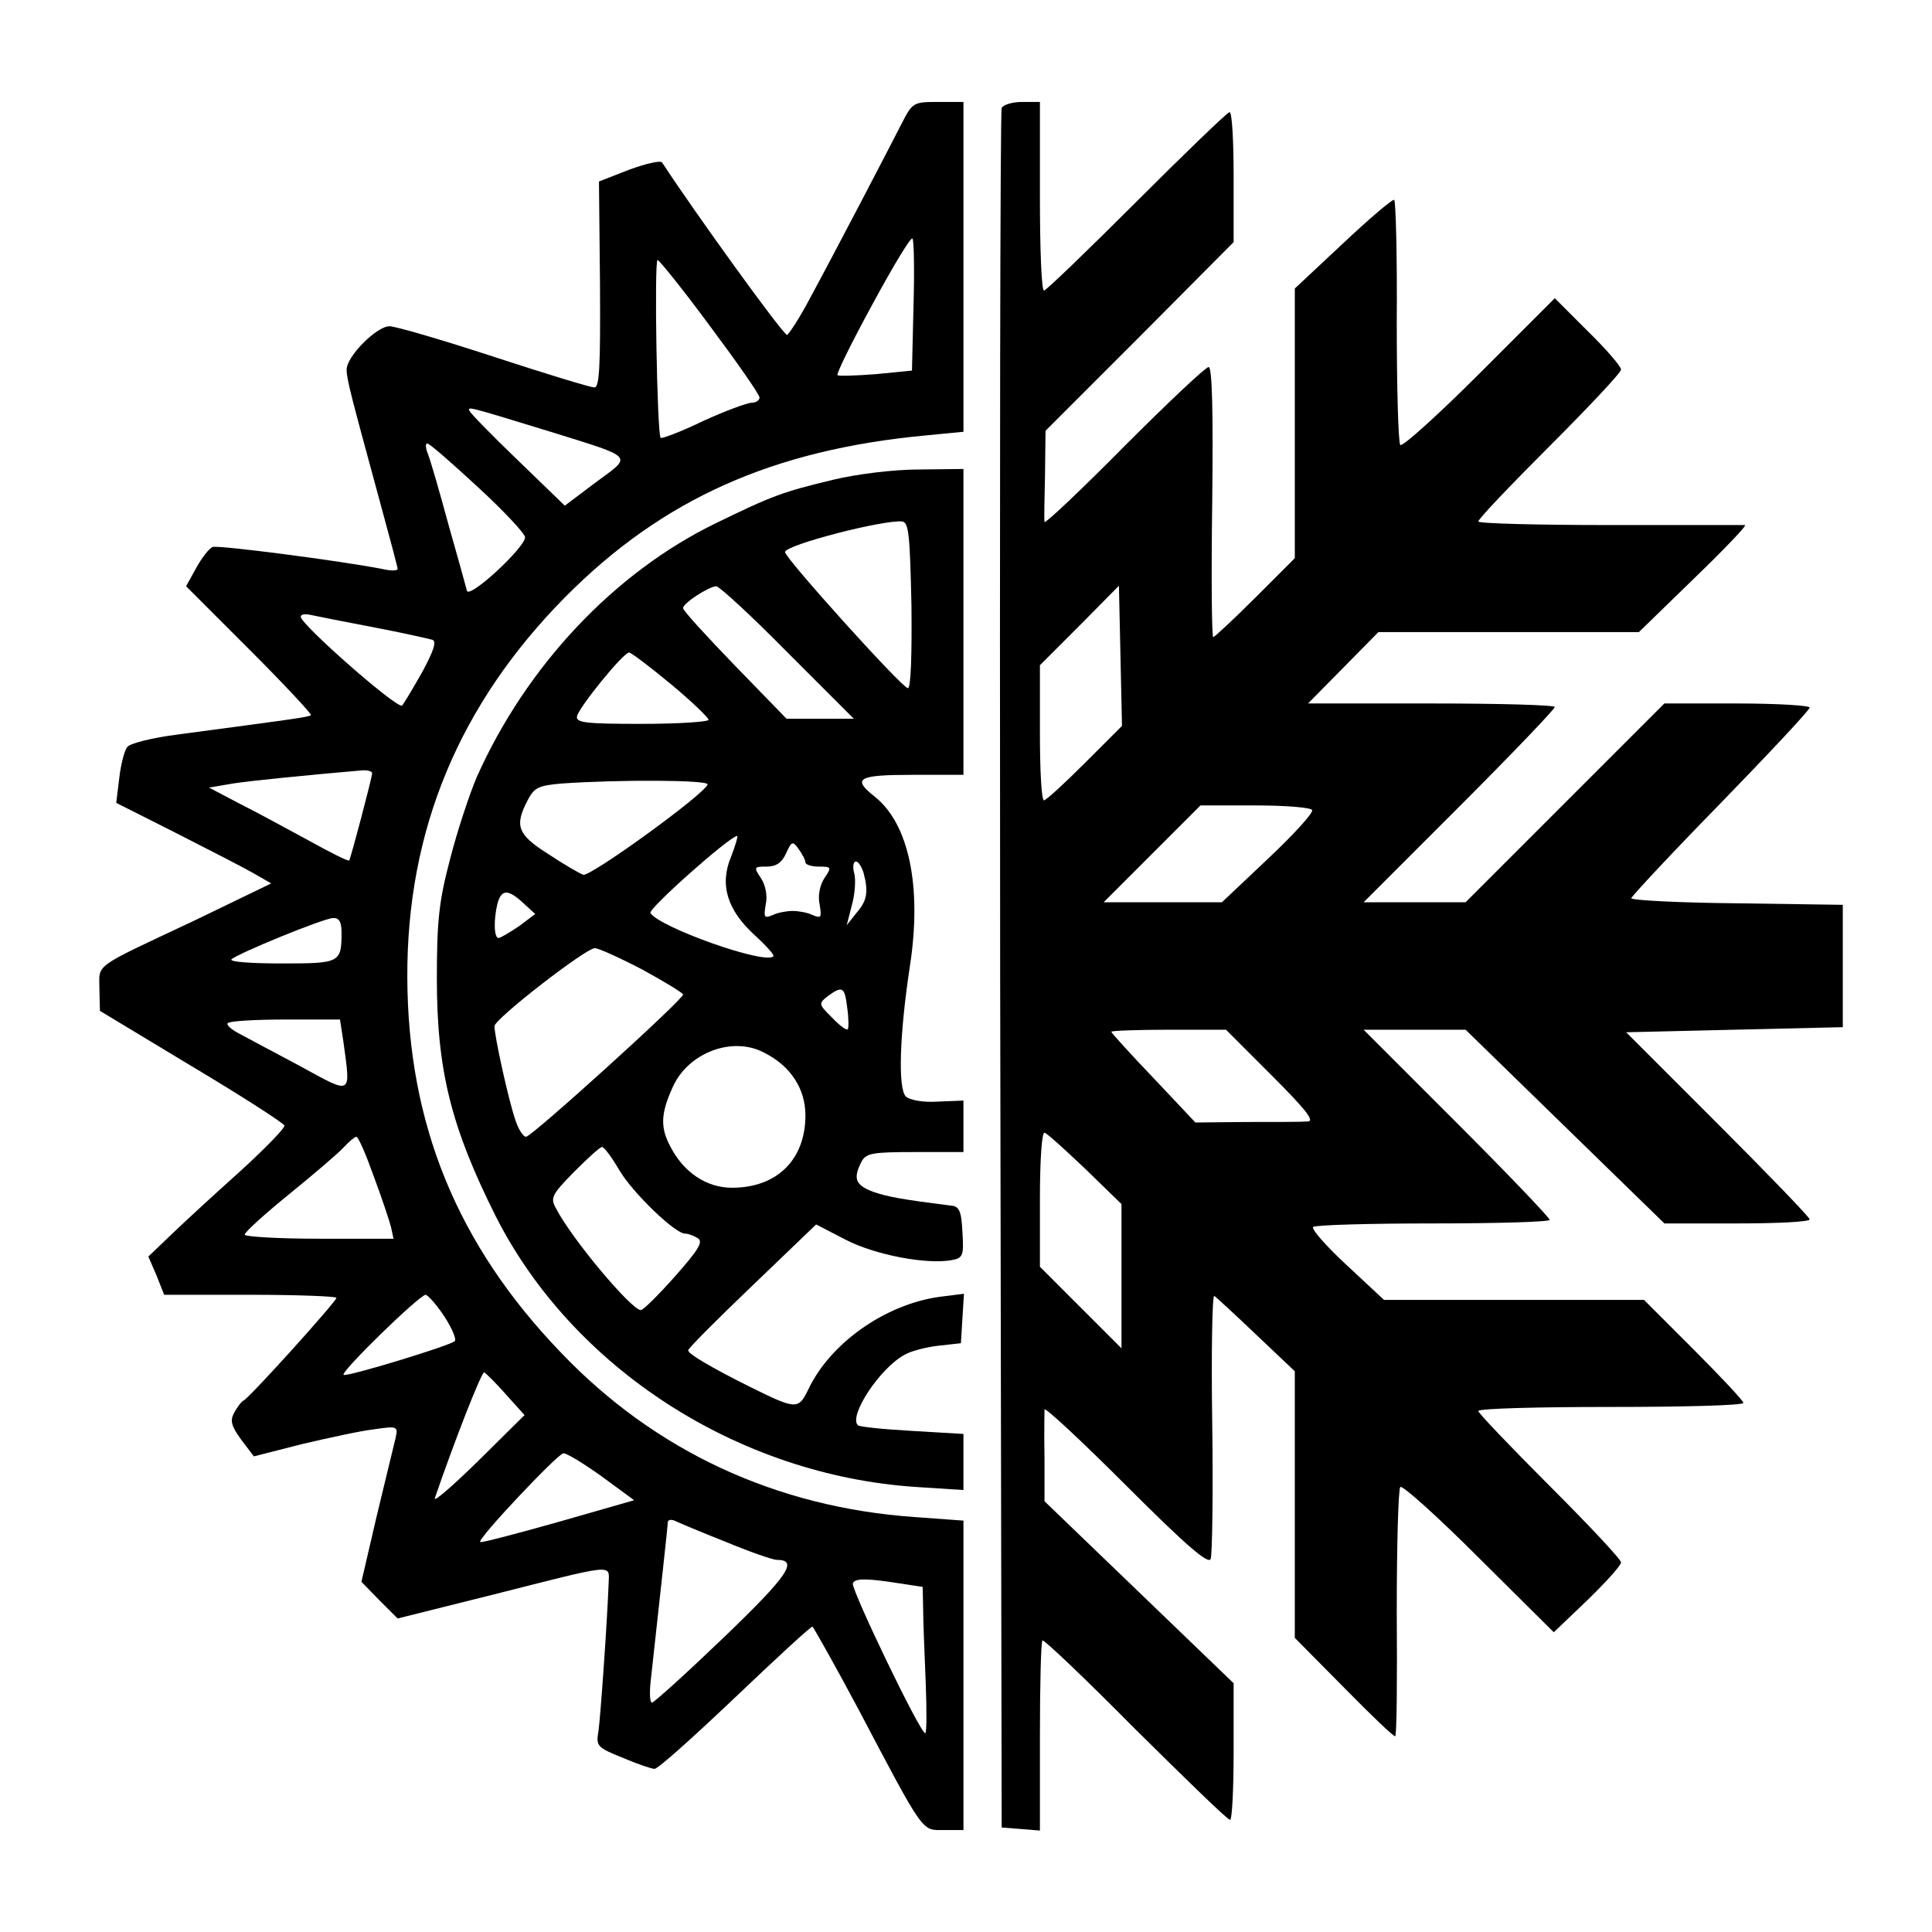
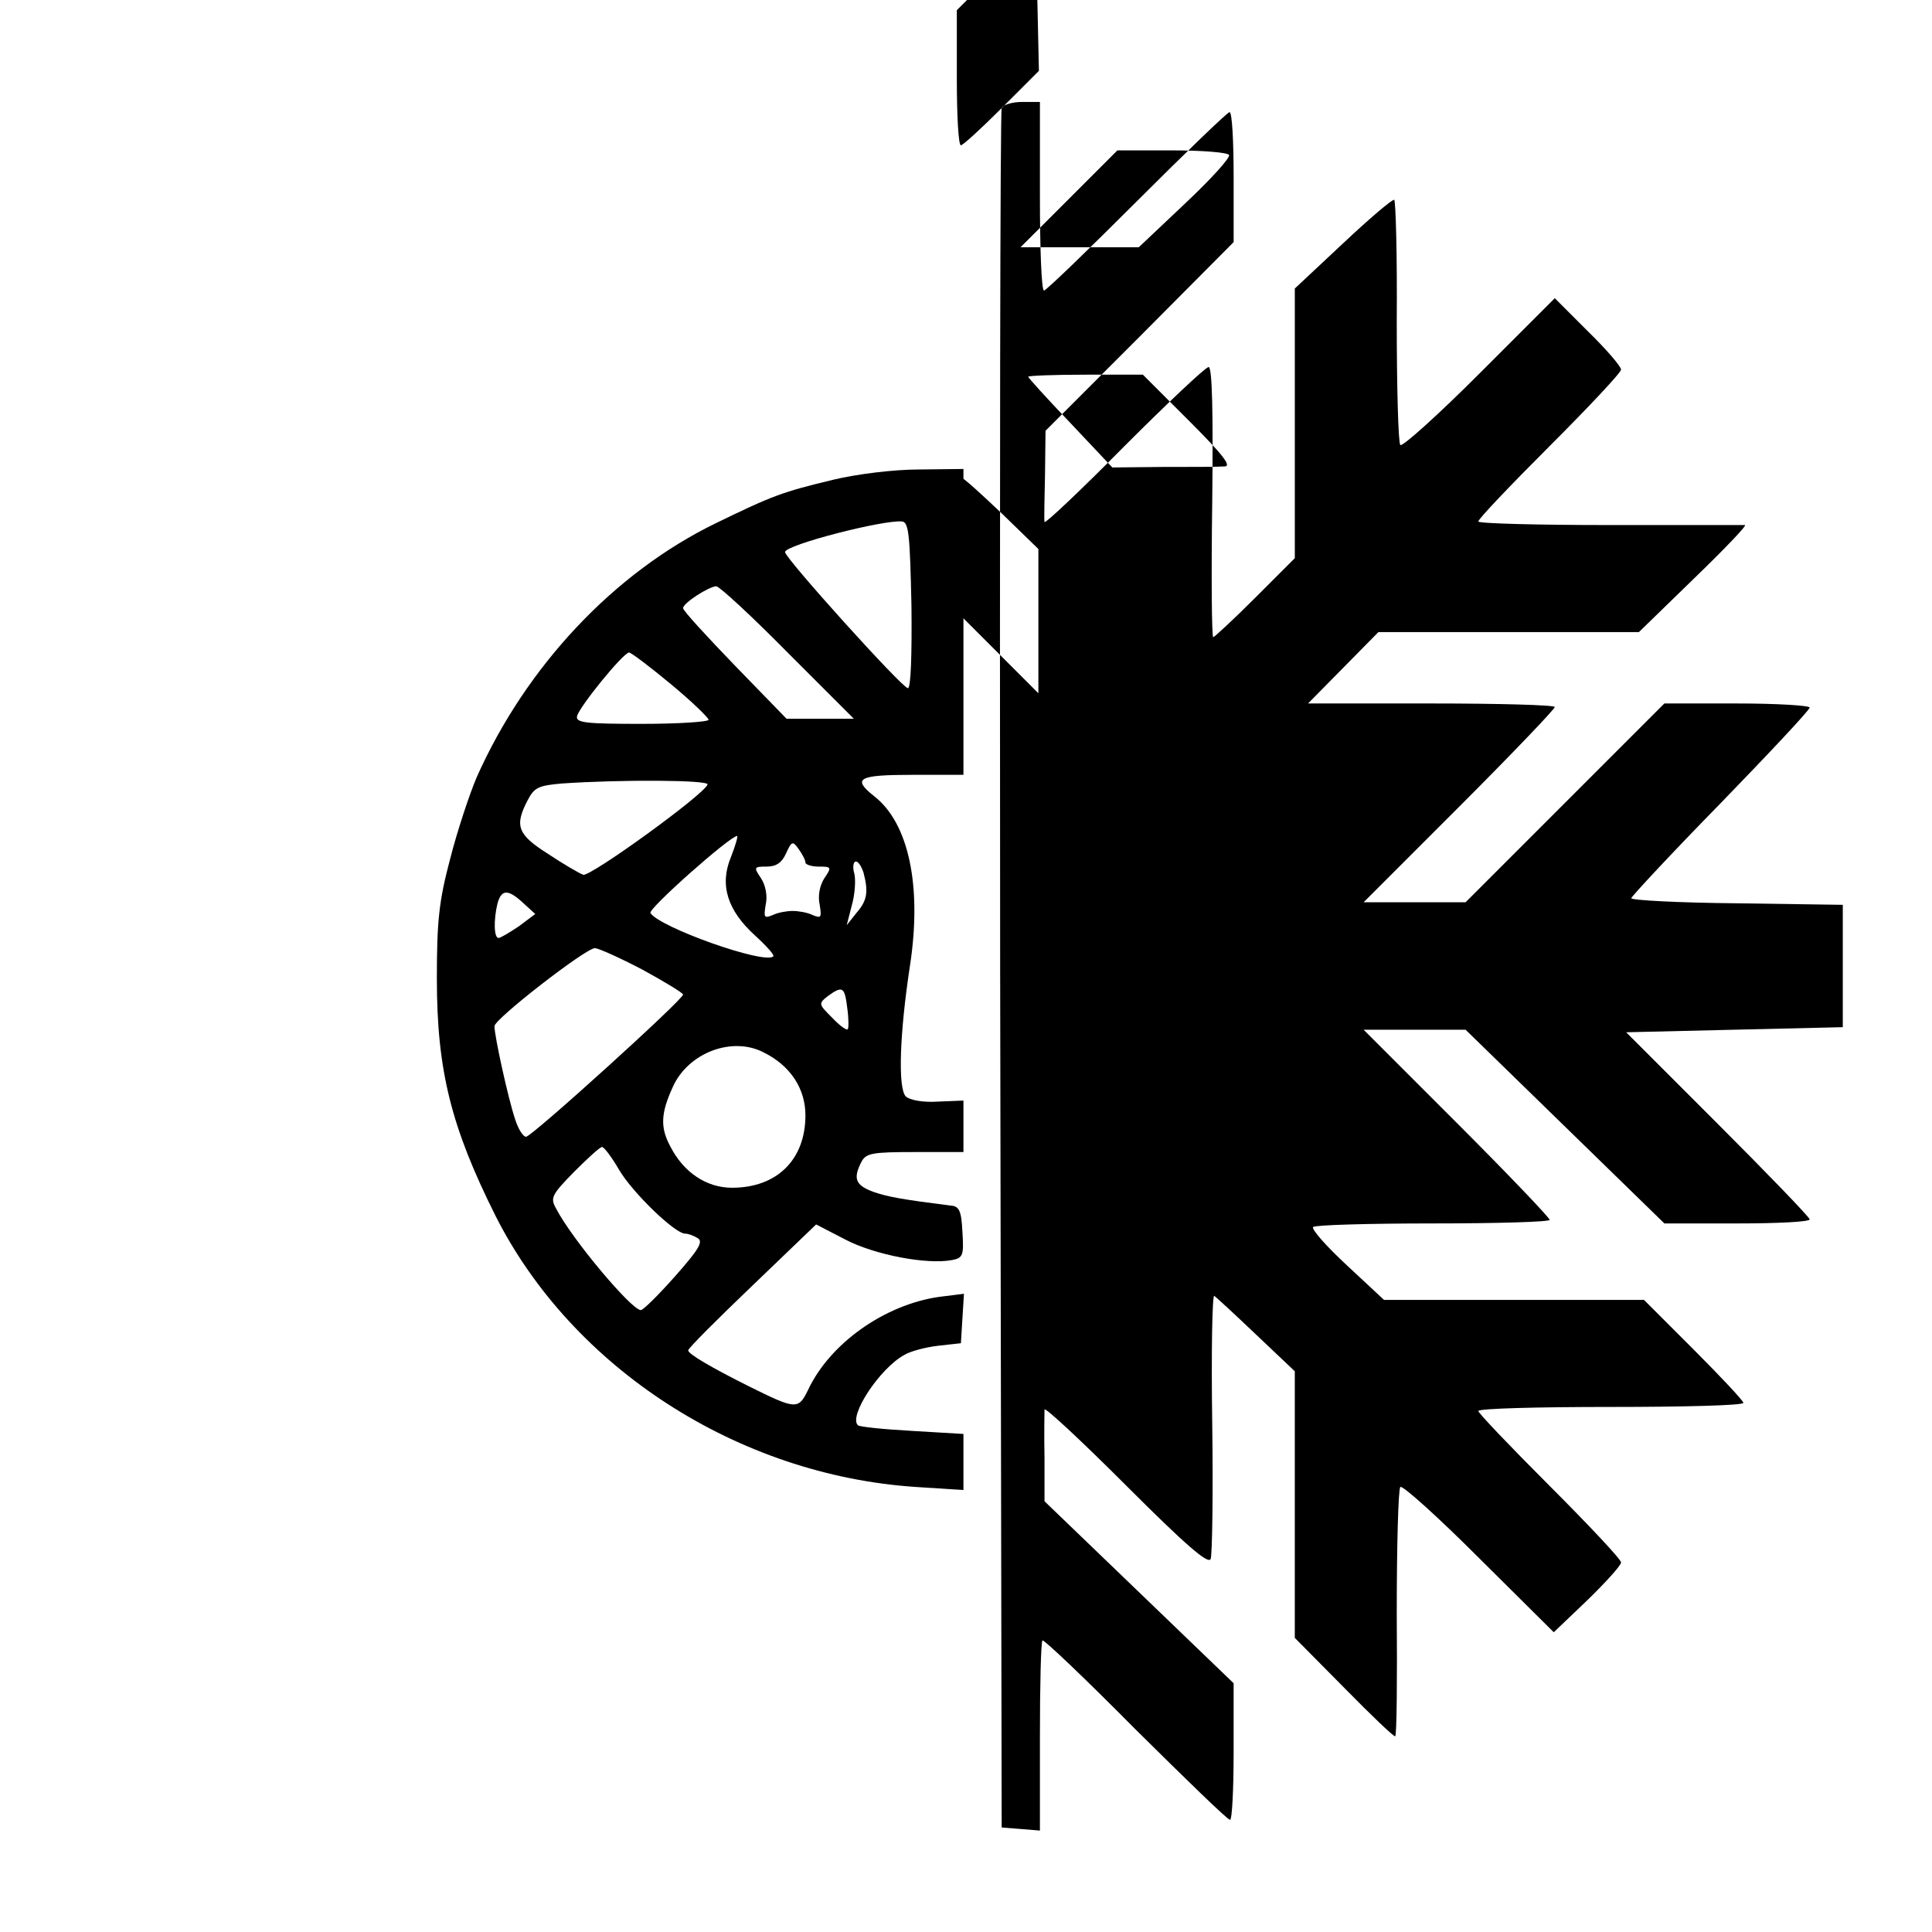
<svg xmlns="http://www.w3.org/2000/svg" version="1.0" width="379pt" height="379pt" viewBox="0 0 379 379" preserveAspectRatio="xMidYMid meet">
  <g transform="translate(0,379) scale(0.1,-0.1)" fill="#000000" stroke="none">
-     <path d="M1769 3548 c-26 -51 -127 -245 -180 -343 -20 -38 -41 -70 -45 -72 -7 -1 -181 240 -245 338 -3 5 -32 -2 -65 -14 l-59 -23 2 -202 c1 -161 -1 -202 -11 -202 -8 0 -96 27 -197 60 -101 33 -193 60 -205 60 -25 0 -84 -59 -84 -85 0 -20 9 -52 69 -273 17 -62 31 -115 31 -118 0 -4 -14 -4 -31 0 -82 16 -321 47 -332 43 -7 -3 -21 -21 -32 -41 l-20 -36 125 -125 c68 -68 122 -126 120 -128 -5 -4 -45 -9 -262 -38 -48 -6 -92 -17 -98 -24 -6 -7 -13 -35 -16 -61 l-6 -49 119 -60 c65 -33 133 -68 152 -79 l33 -19 -153 -74 c-200 -94 -184 -83 -184 -133 l1 -43 179 -108 c99 -59 181 -112 183 -117 1 -5 -37 -44 -85 -88 -48 -43 -109 -99 -135 -124 l-47 -45 16 -37 15 -38 169 0 c93 0 169 -3 169 -6 0 -7 -172 -198 -183 -202 -4 -2 -12 -13 -18 -24 -8 -15 -5 -26 14 -52 l25 -33 94 24 c51 12 115 26 141 29 47 7 48 6 43 -17 -3 -13 -20 -82 -37 -153 l-30 -129 35 -36 36 -36 188 47 c241 61 227 60 226 23 -3 -79 -16 -263 -20 -291 -5 -29 -3 -32 47 -52 28 -12 57 -22 63 -22 7 0 78 64 159 141 82 78 149 140 151 138 8 -12 49 -85 91 -164 129 -245 123 -235 166 -235 l39 0 0 304 0 303 -96 7 c-271 19 -509 129 -694 323 -203 211 -300 448 -301 736 -1 289 102 536 311 747 190 191 406 288 708 316 l72 7 0 323 0 324 -50 0 c-48 0 -50 -1 -71 -42z m23 -359 l-3 -126 -71 -7 c-39 -3 -73 -4 -75 -2 -3 2 28 65 69 140 40 74 75 132 78 128 3 -4 4 -64 2 -133z m-399 -39 c53 -71 97 -134 97 -140 0 -5 -7 -10 -15 -10 -9 0 -52 -16 -96 -36 -43 -21 -81 -35 -83 -33 -7 7 -13 349 -6 349 3 0 50 -58 103 -130z m-313 -207 c167 -52 161 -46 89 -99 l-61 -46 -92 89 c-50 48 -93 92 -95 97 -4 9 -4 9 159 -41z m-142 -109 c51 -47 92 -91 92 -98 0 -20 -109 -121 -114 -105 -2 8 -18 66 -36 129 -17 63 -35 125 -40 138 -5 12 -6 22 -2 22 5 0 49 -39 100 -86z m-208 -274 c58 -11 111 -23 118 -25 9 -3 3 -21 -19 -62 -18 -32 -36 -62 -40 -67 -8 -9 -199 159 -199 174 0 5 8 6 18 4 9 -2 64 -13 122 -24z m0 -287 c0 -8 -42 -167 -45 -171 -2 -2 -38 16 -81 40 -44 24 -105 57 -137 73 l-57 30 47 8 c39 6 152 17 256 26 9 0 17 -2 17 -6z m-60 -312 c0 -60 -3 -61 -118 -61 -58 0 -102 3 -98 8 11 11 179 80 199 81 12 1 17 -7 17 -28z m4 -217 c14 -104 18 -102 -86 -45 -51 27 -105 56 -120 64 -15 8 -25 17 -21 20 3 4 54 7 113 7 l107 0 7 -46z m59 -261 c16 -43 31 -88 34 -100 l5 -23 -146 0 c-80 0 -146 4 -146 8 0 5 40 41 88 80 48 39 96 80 106 91 11 12 22 21 25 21 4 0 19 -35 34 -77z m139 -276 c15 -23 24 -45 20 -48 -10 -9 -213 -71 -218 -66 -6 6 149 157 161 157 5 -1 22 -20 37 -43z m121 -153 l36 -40 -91 -90 c-50 -49 -88 -82 -85 -73 38 111 92 249 97 247 3 -2 23 -21 43 -44z m187 -160 l64 -47 -150 -43 c-82 -23 -150 -41 -152 -39 -6 6 152 173 163 174 6 1 40 -20 75 -45z m242 -128 c48 -20 94 -36 102 -36 43 0 22 -31 -104 -152 -73 -70 -137 -128 -141 -128 -4 0 -5 17 -3 38 20 183 34 308 34 316 0 4 6 6 13 3 6 -3 51 -22 99 -41z m389 -135 c0 -25 3 -90 5 -143 2 -54 2 -98 -1 -98 -10 0 -146 283 -142 294 4 9 21 10 71 3 l66 -10 1 -46z" />
-     <path d="M1965 3578 c-3 -7 -4 -769 -3 -1693 l3 -1680 38 -3 37 -3 0 184 c0 101 2 186 5 189 3 2 85 -76 182 -174 98 -97 181 -178 186 -178 4 0 7 60 7 134 l0 134 -186 179 -185 178 0 85 c-1 47 0 89 0 95 1 5 73 -62 161 -150 116 -116 161 -155 165 -143 3 8 5 128 3 267 -2 138 0 250 4 249 3 -2 40 -36 82 -76 l76 -72 0 -262 0 -261 97 -98 c53 -54 98 -97 100 -95 3 2 4 112 3 243 0 131 3 242 7 246 4 4 73 -58 154 -139 l147 -146 66 63 c36 35 66 68 66 74 0 6 -63 73 -140 150 -77 77 -140 143 -140 147 0 5 117 8 260 8 143 0 260 3 260 8 0 4 -44 51 -98 105 l-97 97 -255 0 -255 0 -73 68 c-40 37 -70 71 -66 75 4 4 110 7 236 7 125 0 228 3 228 7 0 4 -82 90 -182 190 l-183 183 100 0 100 0 195 -190 195 -190 143 0 c78 0 142 3 142 8 0 4 -81 88 -180 187 l-180 180 212 5 213 5 0 120 0 120 -207 3 c-115 1 -208 6 -208 10 1 4 79 88 175 186 96 99 175 183 175 188 0 4 -64 8 -143 8 l-142 0 -195 -195 -195 -195 -100 0 -100 0 188 188 c103 103 187 191 187 195 0 4 -109 7 -242 7 l-242 0 69 70 69 70 256 0 255 0 108 105 c60 58 105 105 100 105 -4 0 -124 0 -265 0 -142 0 -258 3 -258 7 0 5 63 71 140 148 77 77 140 144 140 150 0 6 -29 40 -65 75 l-65 65 -148 -148 c-81 -81 -151 -144 -155 -140 -4 4 -7 113 -7 242 1 130 -2 237 -5 239 -3 2 -49 -37 -101 -86 l-94 -88 0 -265 0 -264 -78 -78 c-42 -42 -80 -77 -82 -77 -3 0 -4 119 -2 265 2 175 0 265 -7 265 -6 0 -80 -70 -166 -156 -85 -86 -155 -152 -156 -148 -1 5 0 47 1 94 l1 85 185 185 184 185 0 128 c0 70 -3 127 -8 127 -4 0 -86 -79 -182 -175 -96 -96 -178 -175 -182 -175 -5 0 -8 83 -8 185 l0 185 -35 0 c-20 0 -38 -6 -40 -12z m163 -1285 c-40 -40 -76 -73 -80 -73 -5 0 -8 60 -8 132 l0 133 78 78 77 78 3 -138 3 -137 -73 -73z m446 -92 c3 -5 -35 -47 -86 -95 l-91 -86 -116 0 -116 0 95 95 95 95 107 0 c59 0 109 -4 112 -9z m-79 -521 c67 -67 85 -90 70 -90 -11 -1 -65 -1 -120 -1 l-100 -1 -82 87 c-46 48 -83 89 -83 91 0 2 51 4 113 4 l112 0 90 -90z m-366 -183 l71 -69 0 -141 0 -142 -80 80 -80 80 0 133 c0 78 4 132 9 130 5 -1 41 -34 80 -71z" />
+     <path d="M1965 3578 c-3 -7 -4 -769 -3 -1693 l3 -1680 38 -3 37 -3 0 184 c0 101 2 186 5 189 3 2 85 -76 182 -174 98 -97 181 -178 186 -178 4 0 7 60 7 134 l0 134 -186 179 -185 178 0 85 c-1 47 0 89 0 95 1 5 73 -62 161 -150 116 -116 161 -155 165 -143 3 8 5 128 3 267 -2 138 0 250 4 249 3 -2 40 -36 82 -76 l76 -72 0 -262 0 -261 97 -98 c53 -54 98 -97 100 -95 3 2 4 112 3 243 0 131 3 242 7 246 4 4 73 -58 154 -139 l147 -146 66 63 c36 35 66 68 66 74 0 6 -63 73 -140 150 -77 77 -140 143 -140 147 0 5 117 8 260 8 143 0 260 3 260 8 0 4 -44 51 -98 105 l-97 97 -255 0 -255 0 -73 68 c-40 37 -70 71 -66 75 4 4 110 7 236 7 125 0 228 3 228 7 0 4 -82 90 -182 190 l-183 183 100 0 100 0 195 -190 195 -190 143 0 c78 0 142 3 142 8 0 4 -81 88 -180 187 l-180 180 212 5 213 5 0 120 0 120 -207 3 c-115 1 -208 6 -208 10 1 4 79 88 175 186 96 99 175 183 175 188 0 4 -64 8 -143 8 l-142 0 -195 -195 -195 -195 -100 0 -100 0 188 188 c103 103 187 191 187 195 0 4 -109 7 -242 7 l-242 0 69 70 69 70 256 0 255 0 108 105 c60 58 105 105 100 105 -4 0 -124 0 -265 0 -142 0 -258 3 -258 7 0 5 63 71 140 148 77 77 140 144 140 150 0 6 -29 40 -65 75 l-65 65 -148 -148 c-81 -81 -151 -144 -155 -140 -4 4 -7 113 -7 242 1 130 -2 237 -5 239 -3 2 -49 -37 -101 -86 l-94 -88 0 -265 0 -264 -78 -78 c-42 -42 -80 -77 -82 -77 -3 0 -4 119 -2 265 2 175 0 265 -7 265 -6 0 -80 -70 -166 -156 -85 -86 -155 -152 -156 -148 -1 5 0 47 1 94 l1 85 185 185 184 185 0 128 c0 70 -3 127 -8 127 -4 0 -86 -79 -182 -175 -96 -96 -178 -175 -182 -175 -5 0 -8 83 -8 185 l0 185 -35 0 c-20 0 -38 -6 -40 -12z c-40 -40 -76 -73 -80 -73 -5 0 -8 60 -8 132 l0 133 78 78 77 78 3 -138 3 -137 -73 -73z m446 -92 c3 -5 -35 -47 -86 -95 l-91 -86 -116 0 -116 0 95 95 95 95 107 0 c59 0 109 -4 112 -9z m-79 -521 c67 -67 85 -90 70 -90 -11 -1 -65 -1 -120 -1 l-100 -1 -82 87 c-46 48 -83 89 -83 91 0 2 51 4 113 4 l112 0 90 -90z m-366 -183 l71 -69 0 -141 0 -142 -80 80 -80 80 0 133 c0 78 4 132 9 130 5 -1 41 -34 80 -71z" />
    <path d="M1635 2849 c-100 -24 -119 -31 -230 -85 -200 -97 -373 -281 -470 -499 -14 -33 -38 -105 -52 -160 -22 -83 -26 -122 -26 -235 0 -180 28 -291 115 -465 151 -299 476 -509 825 -532 l93 -6 0 55 0 55 -101 6 c-55 3 -103 8 -106 11 -19 18 43 112 91 138 11 7 41 15 66 18 l45 5 3 49 3 48 -48 -6 c-107 -15 -215 -91 -258 -183 -19 -39 -24 -38 -115 7 -76 38 -120 64 -120 71 0 4 57 61 126 127 l125 120 58 -30 c58 -30 159 -49 208 -40 22 4 24 9 21 55 -2 41 -6 51 -23 52 -95 12 -123 17 -152 27 -35 13 -40 26 -23 59 9 17 22 19 105 19 l95 0 0 50 0 51 -50 -2 c-30 -2 -55 3 -63 10 -16 16 -12 125 8 256 24 156 -2 280 -70 333 -44 35 -32 42 75 42 l100 0 0 300 0 300 -87 -1 c-50 0 -122 -9 -168 -20z m153 -247 c1 -94 -1 -162 -7 -162 -11 0 -241 255 -241 267 0 14 194 64 230 60 13 -2 15 -29 18 -165z m-243 -92 l130 -130 -66 0 -66 0 -101 104 c-56 58 -102 108 -102 113 0 10 50 42 65 43 6 0 69 -58 140 -130z m-229 -62 c41 -34 74 -66 74 -70 0 -4 -59 -8 -131 -8 -109 0 -130 2 -127 15 4 18 90 124 102 125 4 0 41 -28 82 -62z m72 -197 c-7 -20 -231 -182 -244 -177 -8 3 -39 21 -69 41 -60 38 -66 55 -40 105 13 25 21 29 67 33 116 8 290 7 286 -2z m46 -142 c-23 -55 -7 -105 47 -154 22 -20 39 -39 36 -41 -16 -17 -224 57 -241 85 -5 8 156 151 170 151 2 0 -3 -18 -12 -41z m146 -11 c0 -4 12 -8 26 -8 25 0 26 -1 11 -23 -9 -14 -13 -35 -9 -52 4 -25 3 -27 -14 -20 -10 5 -28 8 -39 8 -11 0 -29 -3 -39 -8 -17 -7 -18 -5 -14 20 4 17 0 38 -9 52 -15 22 -14 23 11 23 19 0 30 8 38 26 11 24 13 25 25 8 7 -10 13 -21 13 -26z m114 -20 c10 -38 7 -55 -14 -79 l-19 -24 10 39 c6 21 8 49 5 62 -4 13 -2 24 3 24 5 0 11 -10 15 -22z m-667 -60 l23 -21 -32 -24 c-18 -12 -36 -23 -40 -23 -9 0 -10 35 -2 68 8 28 21 28 51 0z m233 -130 c44 -24 80 -46 80 -49 0 -10 -297 -279 -308 -279 -6 0 -16 16 -22 36 -13 39 -40 161 -40 181 0 14 179 153 197 153 7 0 49 -19 93 -42z m402 -75 c3 -21 3 -40 1 -42 -2 -3 -16 7 -31 23 -26 26 -27 27 -8 42 29 21 33 18 38 -23z m-163 -88 c52 -26 81 -71 81 -123 0 -87 -56 -142 -144 -142 -50 0 -95 30 -121 81 -20 37 -19 65 5 117 30 67 117 100 179 67z m-285 -229 c26 -45 110 -126 130 -126 6 0 17 -4 25 -9 11 -7 1 -23 -45 -75 -32 -36 -62 -66 -67 -66 -18 0 -135 139 -166 199 -12 21 -9 27 35 72 27 27 51 49 55 49 4 0 19 -20 33 -44z" />
  </g>
</svg>